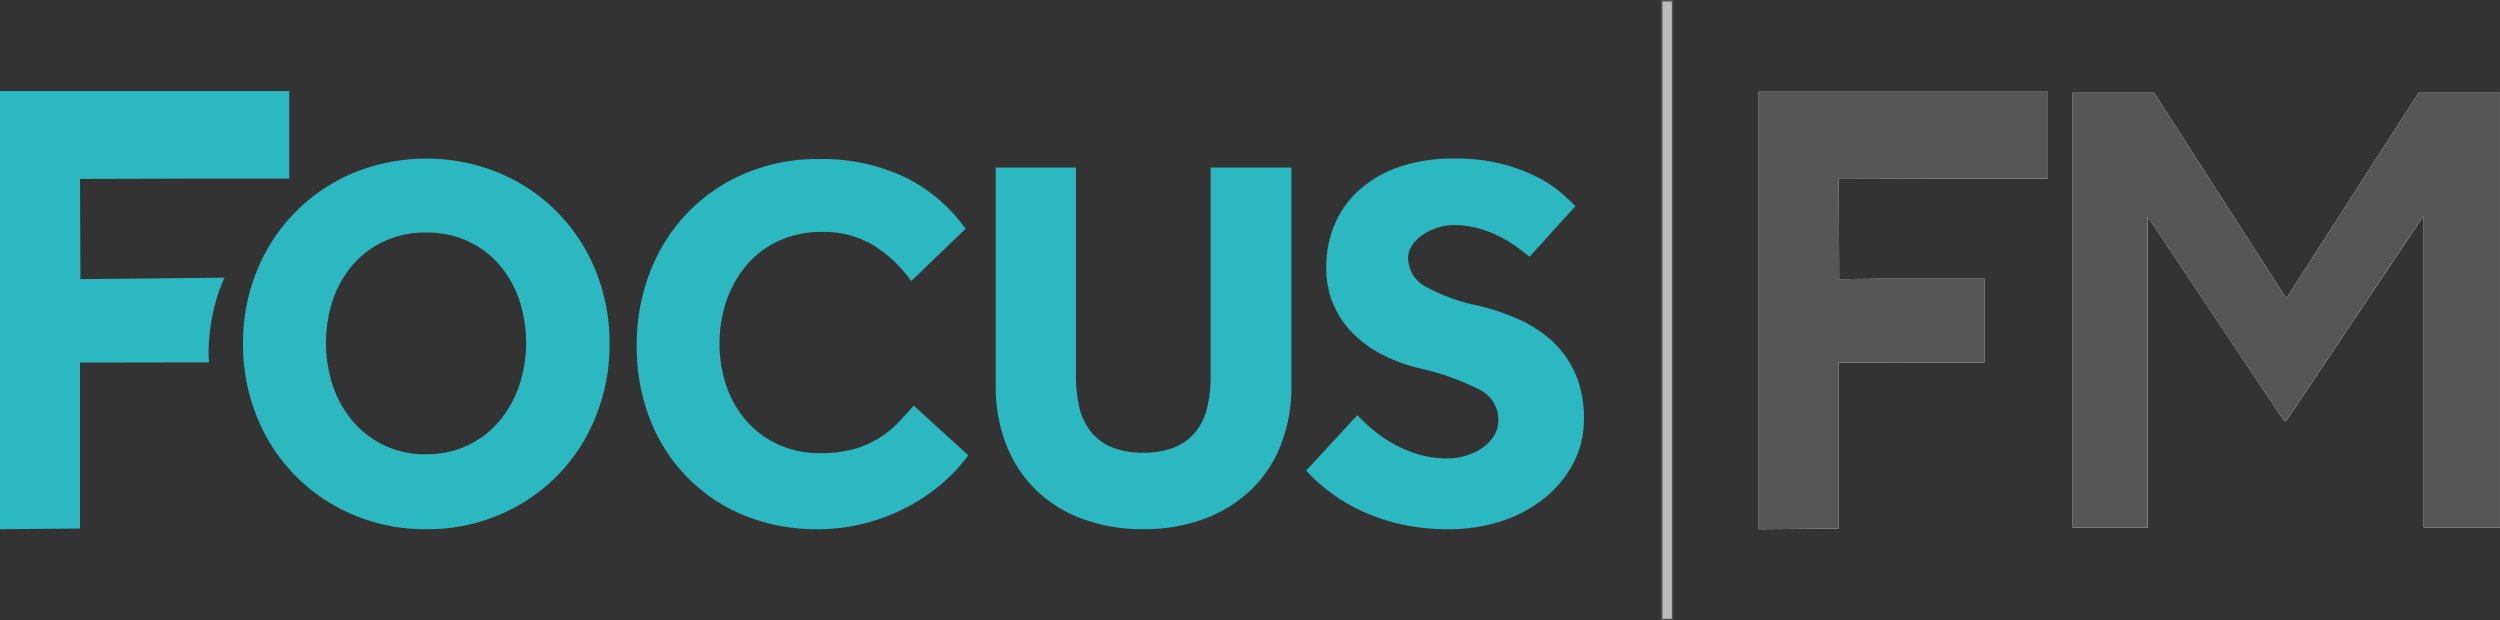
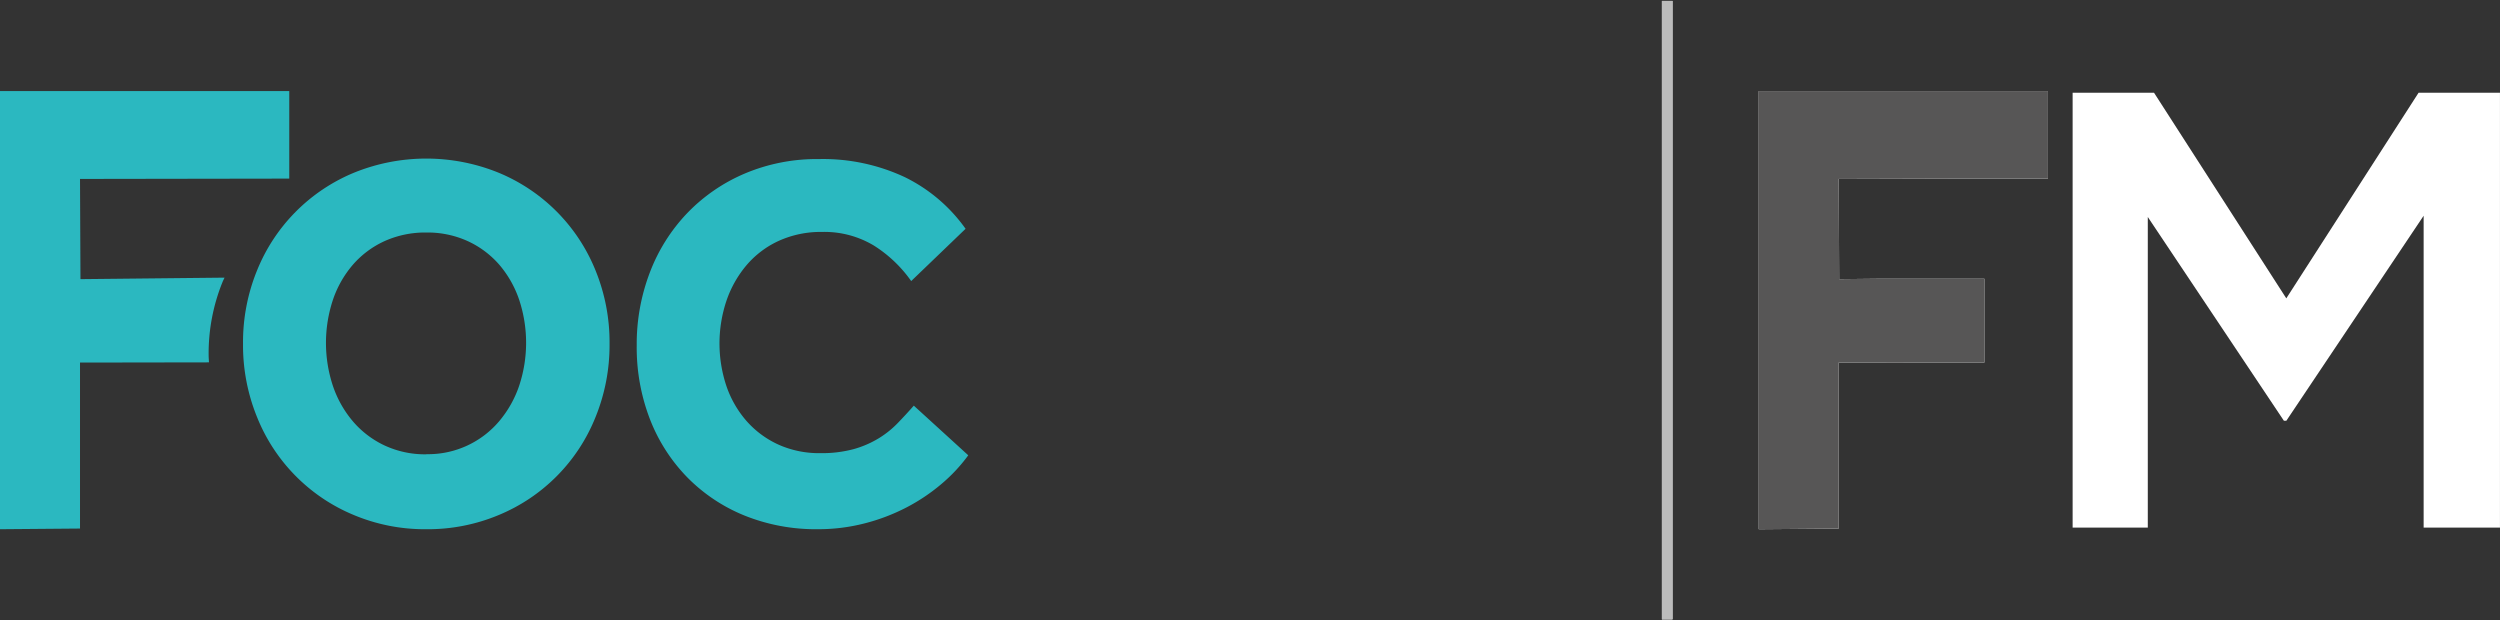
<svg xmlns="http://www.w3.org/2000/svg" width="196.563" height="48.773" viewBox="0 0 196.563 48.773">
  <rect x="0" y="0" width="196.563" height="48.773" fill="#333333" stroke="none" />
  <defs>
    <clipPath id="clip-path">
      <rect id="Rectangle_60" data-name="Rectangle 60" width="196.563" height="48.773" fill="#2bb8c0" />
    </clipPath>
  </defs>
  <g id="focusfm-logo-colour" transform="translate(0 0)">
    <path id="Path_1" data-name="Path 1" d="M138.3,4.971,127.9,21.137,117.5,4.971h-6.4V39.16h5.91V14.74l10.7,16.019h.194l10.794-16.117V39.16H144.7V4.971Z" transform="translate(51.861 2.321)" fill="#fff" />
    <path id="Path_2" data-name="Path 2" d="M113.821,4.883H94.272V39.331l6.291-.051V26.228l5.068-.007v.007h6.386V19.635h-8.111l-3.308.034-.035-7.878,8.909-.026h7.542V4.883Z" transform="translate(44.007 2.279)" fill="#fff" />
    <rect id="Rectangle_58" data-name="Rectangle 58" width="0.833" height="48.626" transform="translate(130.668 0.074)" fill="#fff" />
    <g id="Group_4" data-name="Group 4" transform="translate(0 0)">
      <g id="Group_3" data-name="Group 3" clip-path="url(#clip-path)">
        <path id="Path_3" data-name="Path 3" d="M60.2,31.818a12.888,12.888,0,0,1-2.118,2.263,14.737,14.737,0,0,1-2.761,1.847,15.4,15.4,0,0,1-3.28,1.245,14.578,14.578,0,0,1-3.674.456,15,15,0,0,1-5.77-1.078,13.349,13.349,0,0,1-4.5-3.01,13.554,13.554,0,0,1-2.928-4.568,15.667,15.667,0,0,1-1.037-5.792,15.769,15.769,0,0,1,1.037-5.75,13.891,13.891,0,0,1,2.928-4.648A13.723,13.723,0,0,1,42.615,9.67a14.522,14.522,0,0,1,5.832-1.143A15.172,15.172,0,0,1,55.194,9.94a12.687,12.687,0,0,1,4.795,4.069l-4.276,4.11a10.293,10.293,0,0,0-2.947-2.8A7.556,7.556,0,0,0,48.7,14.256a8,8,0,0,0-3.363.685A7.337,7.337,0,0,0,42.8,16.831a8.635,8.635,0,0,0-1.6,2.8,10.56,10.56,0,0,0,0,6.788,8.2,8.2,0,0,0,1.6,2.74,7.459,7.459,0,0,0,2.492,1.826,7.794,7.794,0,0,0,3.28.664,9.615,9.615,0,0,0,2.595-.311,7.811,7.811,0,0,0,1.951-.832,7.557,7.557,0,0,0,1.515-1.2q.664-.686,1.286-1.392Z" transform="translate(15.93 3.98)" fill="#2bb8c0" />
-         <path id="Path_4" data-name="Path 4" d="M53.373,8.98h6.31v16.4a10.358,10.358,0,0,0,.27,2.47,4.864,4.864,0,0,0,.893,1.889,4.085,4.085,0,0,0,1.64,1.225A6.379,6.379,0,0,0,65,31.4a6.266,6.266,0,0,0,2.47-.436,4.1,4.1,0,0,0,1.64-1.225A4.883,4.883,0,0,0,70,27.849a10.28,10.28,0,0,0,.271-2.47V8.98h6.353V26.168a12.491,12.491,0,0,1-.81,4.566,9.877,9.877,0,0,1-2.326,3.55,10.7,10.7,0,0,1-3.673,2.3,13.348,13.348,0,0,1-4.817.83,13.626,13.626,0,0,1-4.816-.81,10.289,10.289,0,0,1-3.674-2.3,10.086,10.086,0,0,1-2.325-3.57,12.46,12.46,0,0,1-.81-4.566Z" transform="translate(24.915 4.191)" fill="#2bb8c0" />
-         <path id="Path_5" data-name="Path 5" d="M74.04,28.675a13.07,13.07,0,0,0,1.266,1.182,10.7,10.7,0,0,0,1.619,1.1,9.56,9.56,0,0,0,1.951.81,8.015,8.015,0,0,0,2.263.311,4.945,4.945,0,0,0,1.411-.208,4.518,4.518,0,0,0,1.286-.6,3.221,3.221,0,0,0,.936-.955,2.342,2.342,0,0,0,.352-1.266,2.634,2.634,0,0,0-1.495-2.388A20.513,20.513,0,0,0,78.9,24.981a12.477,12.477,0,0,1-2.928-1.08,9.133,9.133,0,0,1-2.325-1.7,7.239,7.239,0,0,1-1.515-2.284,7.321,7.321,0,0,1-.54-2.865,8.671,8.671,0,0,1,.622-3.28A7.634,7.634,0,0,1,74.1,11.052a9.116,9.116,0,0,1,3.155-1.869A13.115,13.115,0,0,1,81.721,8.5a14.423,14.423,0,0,1,3.736.436,13.35,13.35,0,0,1,2.761,1.039,9.544,9.544,0,0,1,1.87,1.245c.483.43.851.769,1.1,1.018l-3.611,3.984q-.458-.372-1.059-.81a9.628,9.628,0,0,0-1.349-.808,9.131,9.131,0,0,0-1.64-.623,7,7,0,0,0-1.888-.249,4.244,4.244,0,0,0-1.308.208,4.593,4.593,0,0,0-1.163.56,2.981,2.981,0,0,0-.83.83,1.835,1.835,0,0,0-.311,1.018,2.592,2.592,0,0,0,1.495,2.282,14.524,14.524,0,0,0,4.11,1.454A18.45,18.45,0,0,1,86.64,21.1a9.87,9.87,0,0,1,2.637,1.682,7.814,7.814,0,0,1,1.867,2.552,8.665,8.665,0,0,1,.706,3.674,7.3,7.3,0,0,1-.83,3.447,8.741,8.741,0,0,1-2.262,2.74A10.583,10.583,0,0,1,85.395,37a13.135,13.135,0,0,1-4.172.644,16.774,16.774,0,0,1-3.778-.395,15.409,15.409,0,0,1-3.073-1.039,13.716,13.716,0,0,1-2.47-1.474,13.369,13.369,0,0,1-1.888-1.7Z" transform="translate(32.683 3.966)" fill="#2bb8c0" />
        <path id="Path_6" data-name="Path 6" d="M27.435,37.643a14.425,14.425,0,0,1-5.709-1.121,13.926,13.926,0,0,1-7.6-7.7,14.977,14.977,0,0,1-1.1-5.75,14.937,14.937,0,0,1,1.1-5.77,13.966,13.966,0,0,1,7.6-7.68,15.1,15.1,0,0,1,11.418,0,13.966,13.966,0,0,1,7.6,7.68,14.965,14.965,0,0,1,1.1,5.77,15,15,0,0,1-1.1,5.75,13.926,13.926,0,0,1-7.6,7.7,14.425,14.425,0,0,1-5.709,1.121m0-5.9a7.318,7.318,0,0,0,5.75-2.615,8.577,8.577,0,0,0,1.558-2.781,10.749,10.749,0,0,0,0-6.727,8.344,8.344,0,0,0-1.558-2.761A7.356,7.356,0,0,0,30.714,15a7.606,7.606,0,0,0-3.28-.685,7.748,7.748,0,0,0-3.3.685,7.3,7.3,0,0,0-2.489,1.869,8.292,8.292,0,0,0-1.558,2.761,10.748,10.748,0,0,0,0,6.727,8.523,8.523,0,0,0,1.558,2.781,7.41,7.41,0,0,0,2.489,1.91,7.543,7.543,0,0,0,3.3.706" transform="translate(6.082 3.967)" fill="#2bb8c0" />
-         <path id="Path_7" data-name="Path 7" d="M22.743,11.764V4.883H0V39.331l6.291-.053V26.228l10.139-.016c-.007-.189-.026-.374-.026-.566a14.938,14.938,0,0,1,1.1-5.77c.045-.111.1-.216.153-.326l-11.33.119L6.291,11.79l8.909-.026Z" transform="translate(0 2.279)" fill="#2bb8c0" />
-         <path id="Path_8" data-name="Path 8" d="M111.1,4.971h6.4l10.4,16.166L138.3,4.971h6.4v34.19h-6.01V14.643L127.9,30.759h-.2l-10.7-16.019V39.161H111.1Z" transform="translate(51.861 2.32)" fill="#575656" />
+         <path id="Path_7" data-name="Path 7" d="M22.743,11.764V4.883H0V39.331l6.291-.053V26.228l10.139-.016c-.007-.189-.026-.374-.026-.566a14.938,14.938,0,0,1,1.1-5.77c.045-.111.1-.216.153-.326l-11.33.119L6.291,11.79Z" transform="translate(0 2.279)" fill="#2bb8c0" />
        <path id="Path_9" data-name="Path 9" d="M113.821,4.883H94.272V39.331l6.291-.051V26.228l5.068-.007v.007h6.386V19.635h-8.111l-3.308.034-.035-7.878,8.909-.026h7.542V4.883Z" transform="translate(44.007 2.279)" fill="#575656" />
        <rect id="Rectangle_59" data-name="Rectangle 59" width="0.833" height="48.626" transform="translate(130.668 0.073)" fill="#bcbcbc" />
-         <path id="Rectangle_59_-_Outline" data-name="Rectangle 59 - Outline" d="M-.05-.05H.883V48.676H-.05Zm.833.1H.05V48.576H.783Z" transform="translate(130.668 0.073)" fill="#575656" />
      </g>
    </g>
  </g>
</svg>